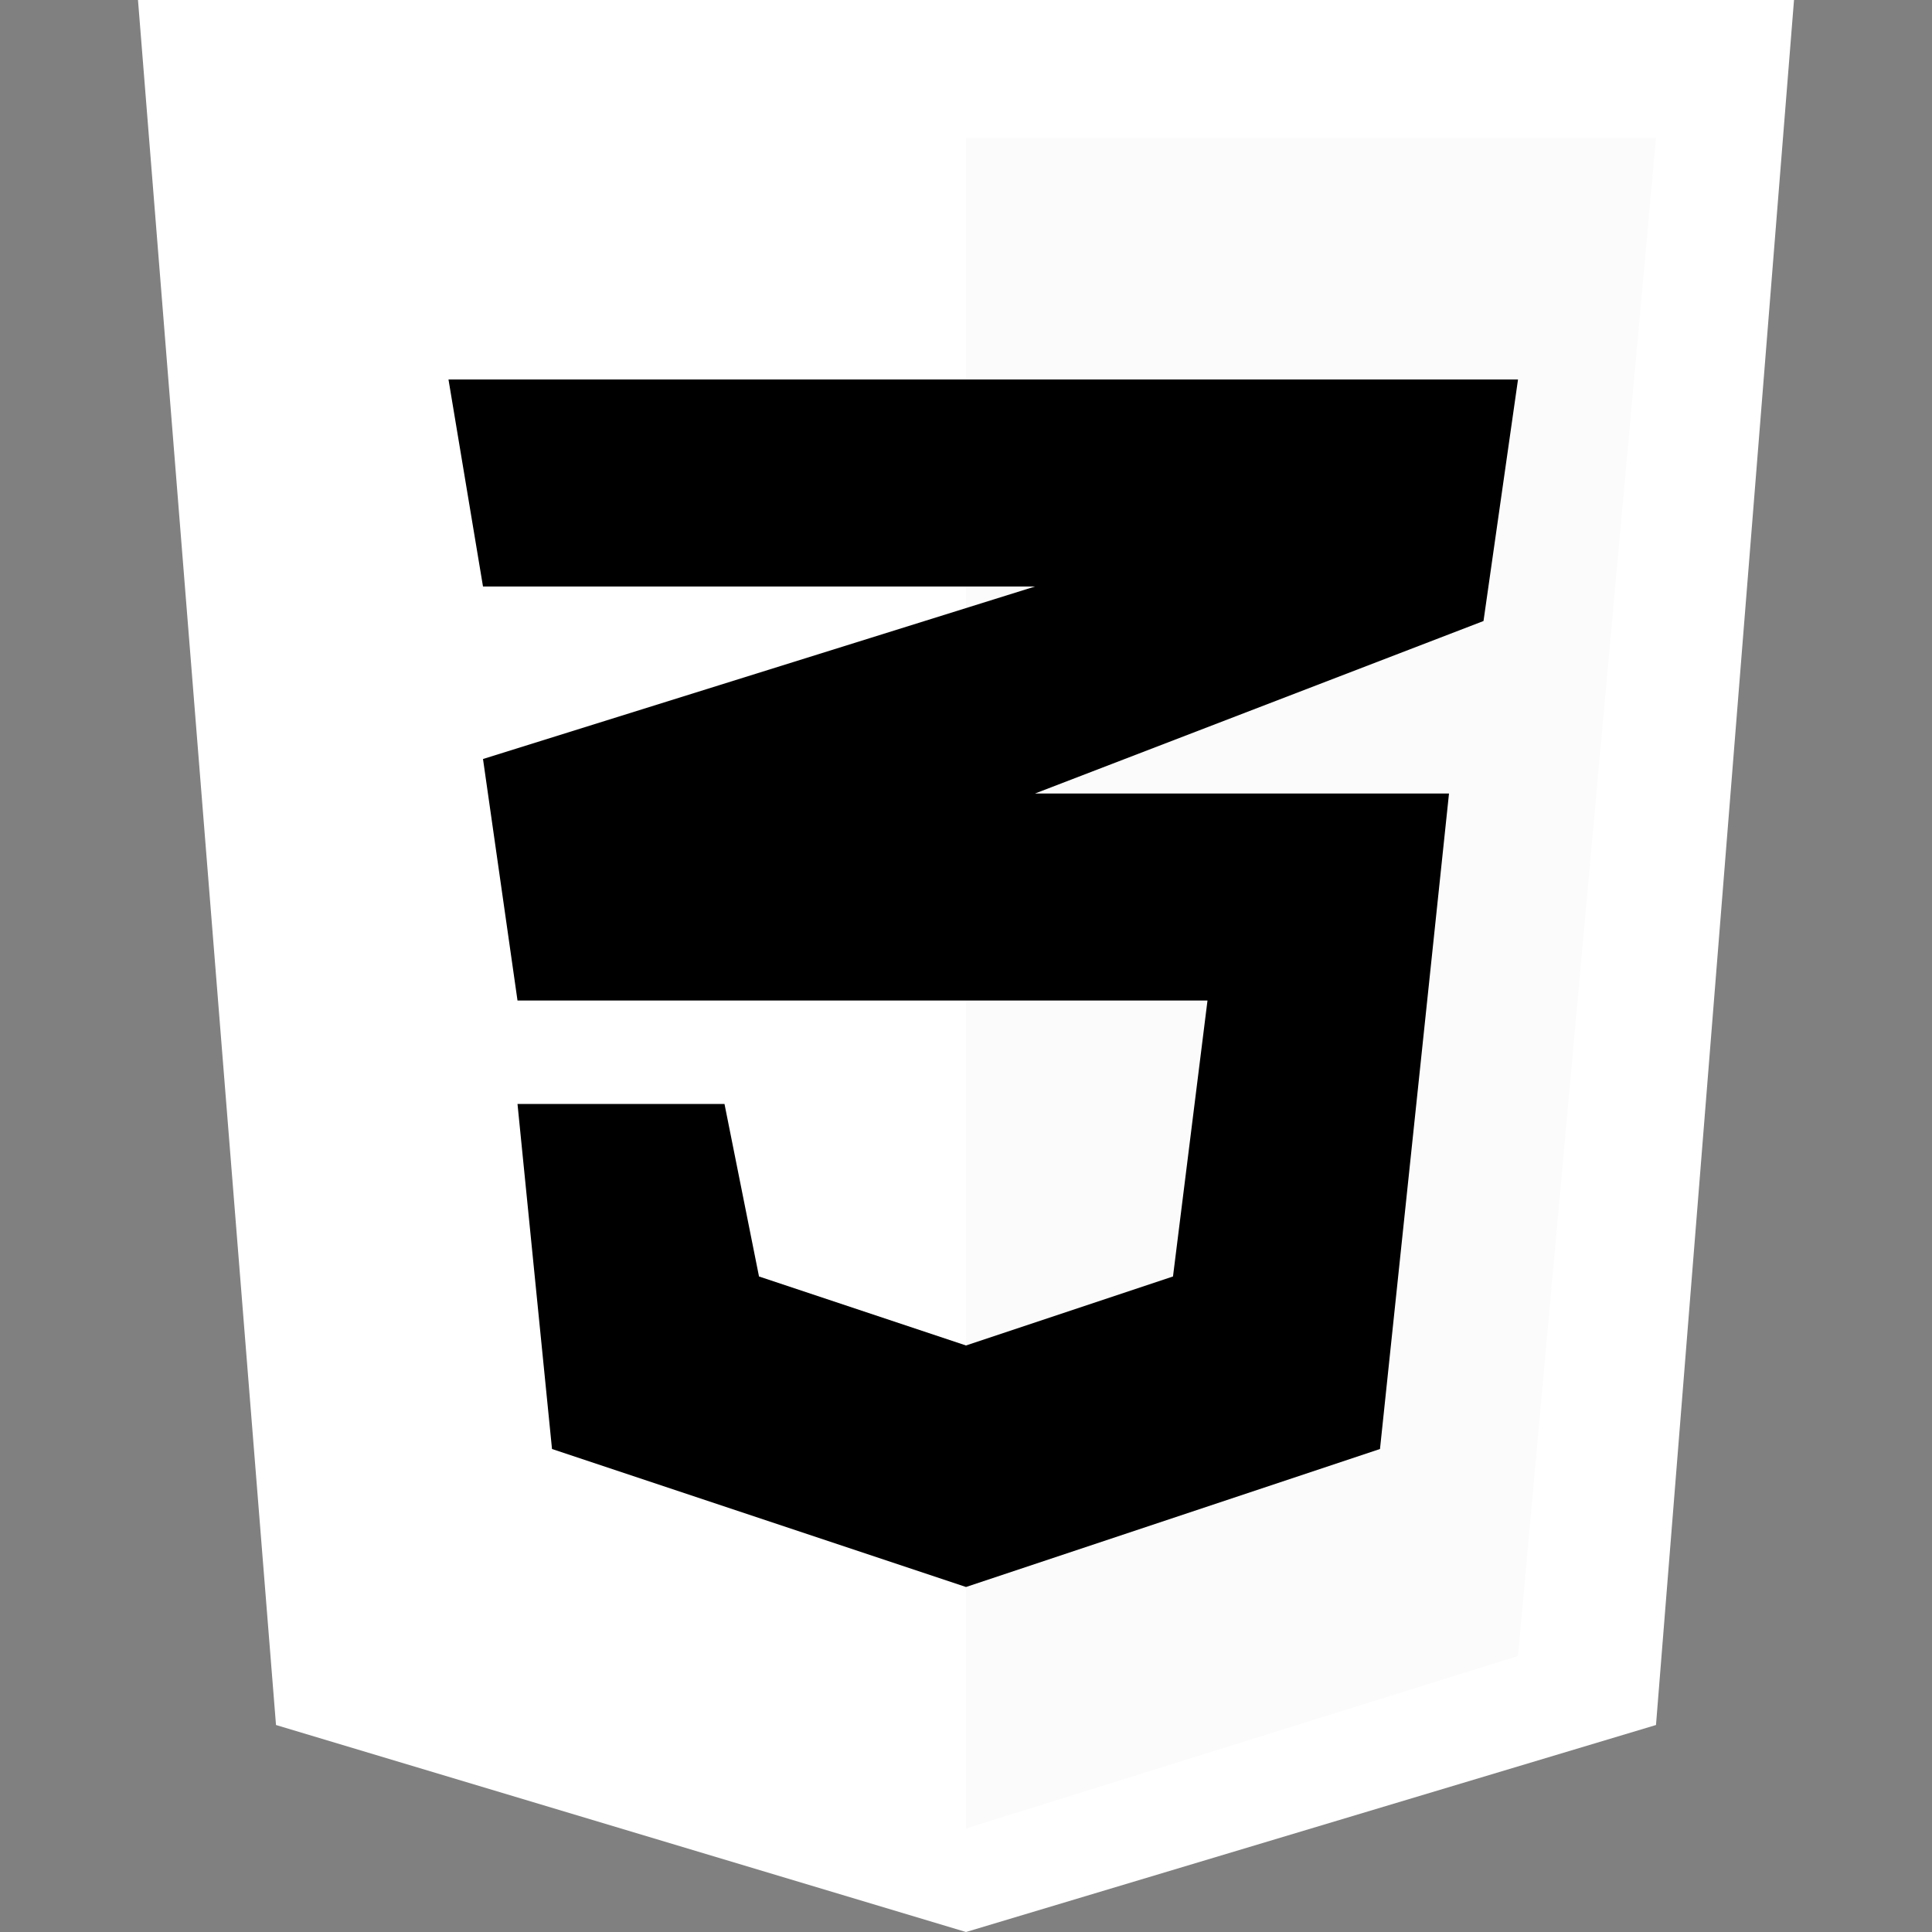
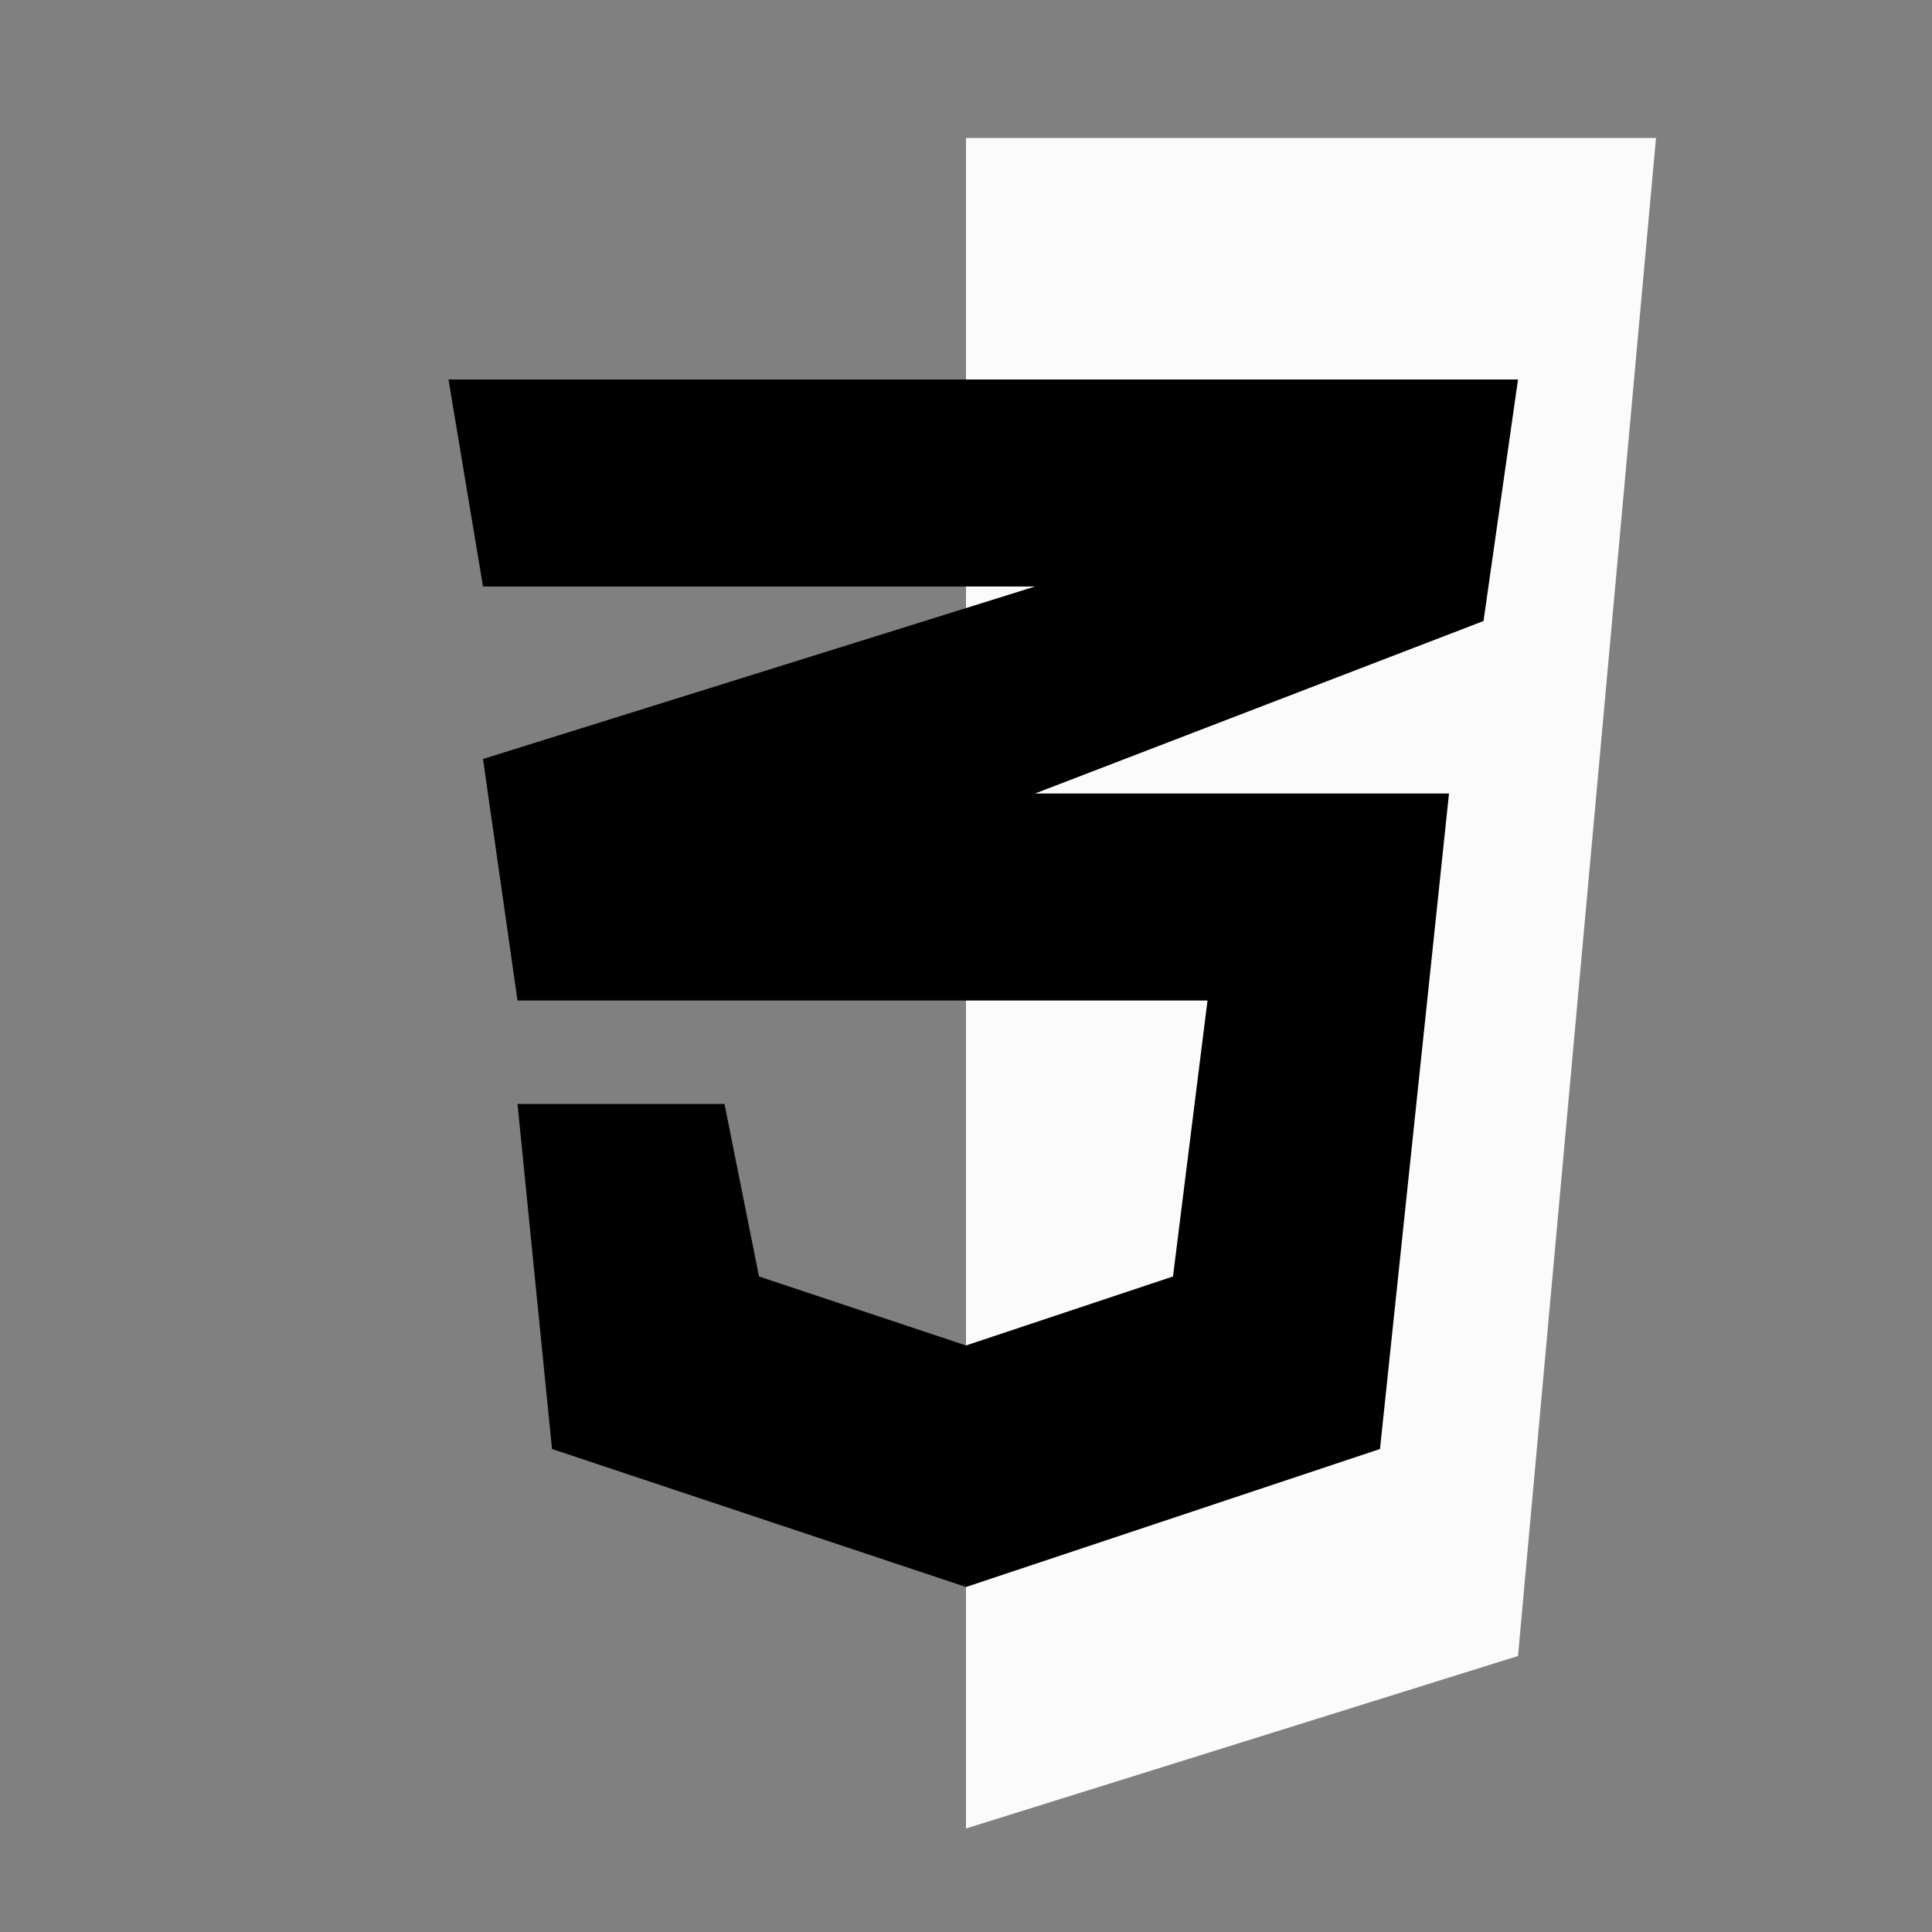
<svg xmlns="http://www.w3.org/2000/svg" width="64" height="64" viewBox="0 0 64 64" fill="none" version="1.1" id="svg144">
  <rect x="0" y="0" width="64" height="64" fill="#808080" stroke="none" />
  <defs id="defs148" />
-   <path d="M 9.143,57.143 4.571,0 H 59.429 L 54.857,57.143 32,64 Z" fill="#1172B8" id="path138" style="fill:#ffffff;fill-opacity:1" />
  <path d="M 54.857,4.571 H 32 V 60.571 l 18.286,-5.714 z" fill="#33AADD" id="path140" style="fill:#fbfbfb;fill-opacity:1" />
-   <path d="M 40,33.143 H 17.143 L 16,25.143 34.286,19.429 H 16 l -1.143,-6.857 h 35.429 l -1.143,8 -14.857,5.714 H 48 L 45.714,48 32,52.571 18.286,48 17.143,36.571 H 24 l 1.143,5.714 6.857,2.286 6.857,-2.286 z" fill="#ffffff" id="path142" style="fill:#000000;fill-opacity:1" />
+   <path d="M 40,33.143 H 17.143 L 16,25.143 34.286,19.429 H 16 l -1.143,-6.857 h 35.429 l -1.143,8 -14.857,5.714 H 48 L 45.714,48 32,52.571 18.286,48 17.143,36.571 H 24 l 1.143,5.714 6.857,2.286 6.857,-2.286 " fill="#ffffff" id="path142" style="fill:#000000;fill-opacity:1" />
</svg>